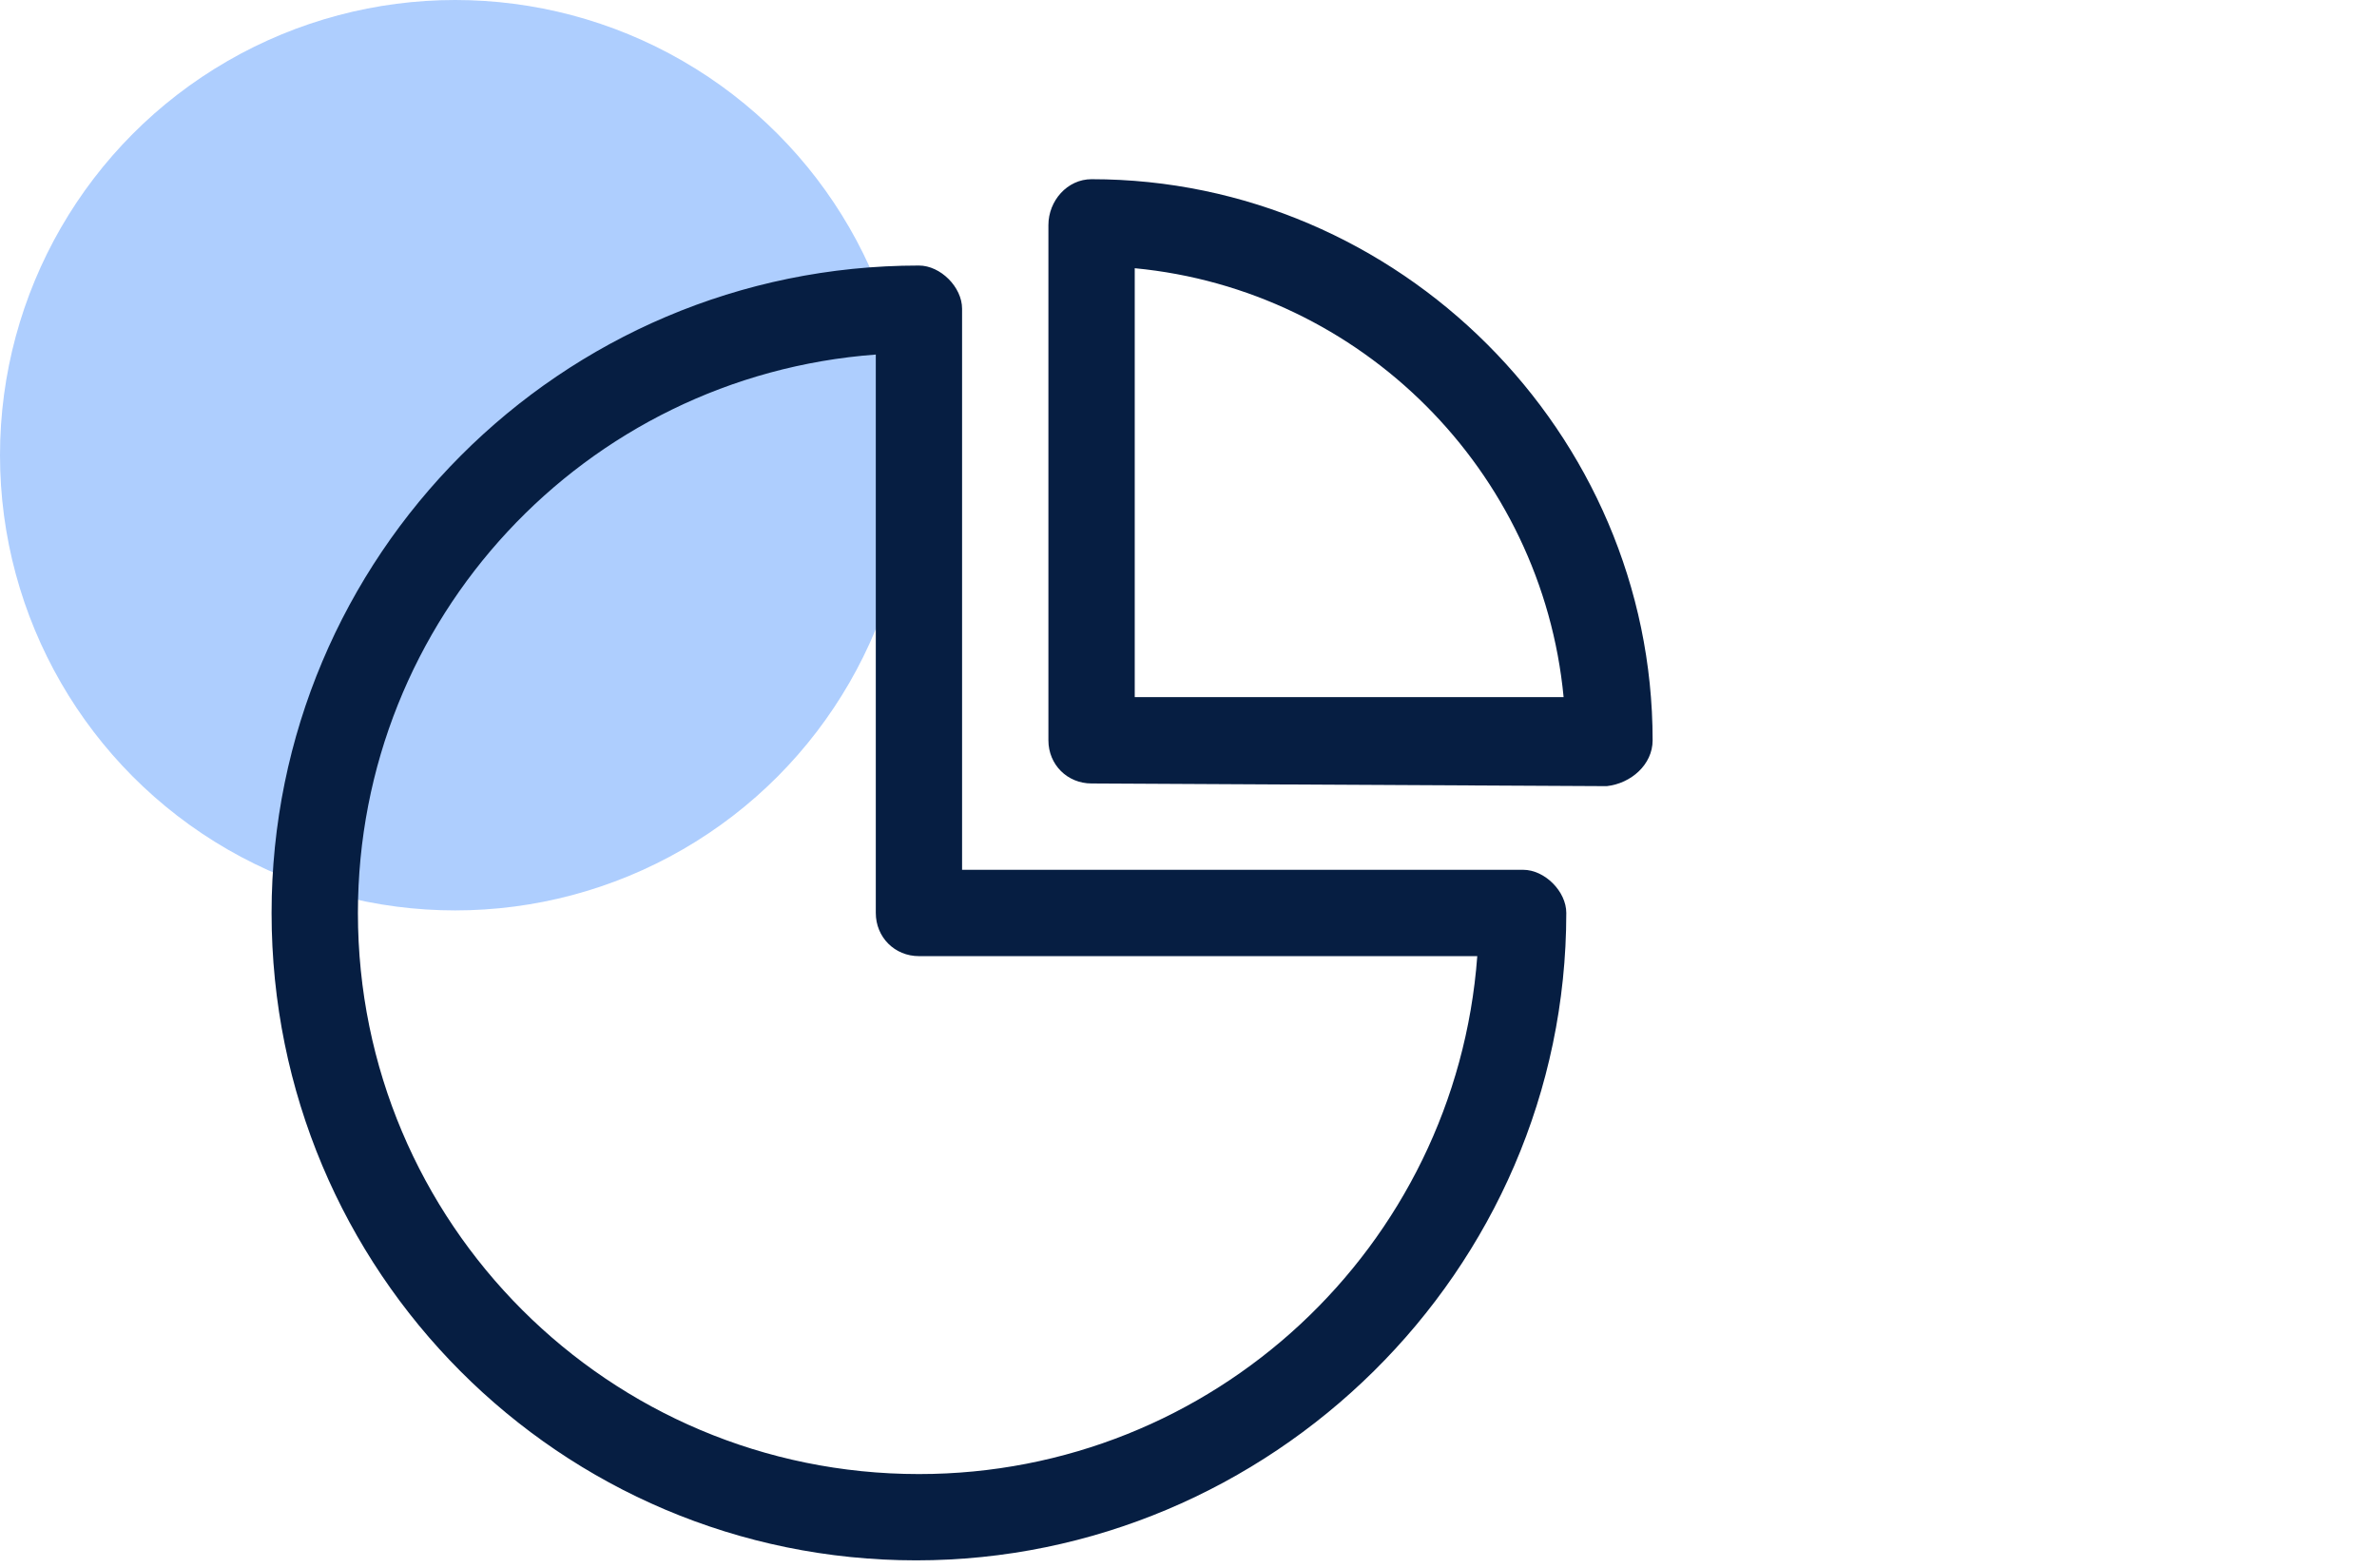
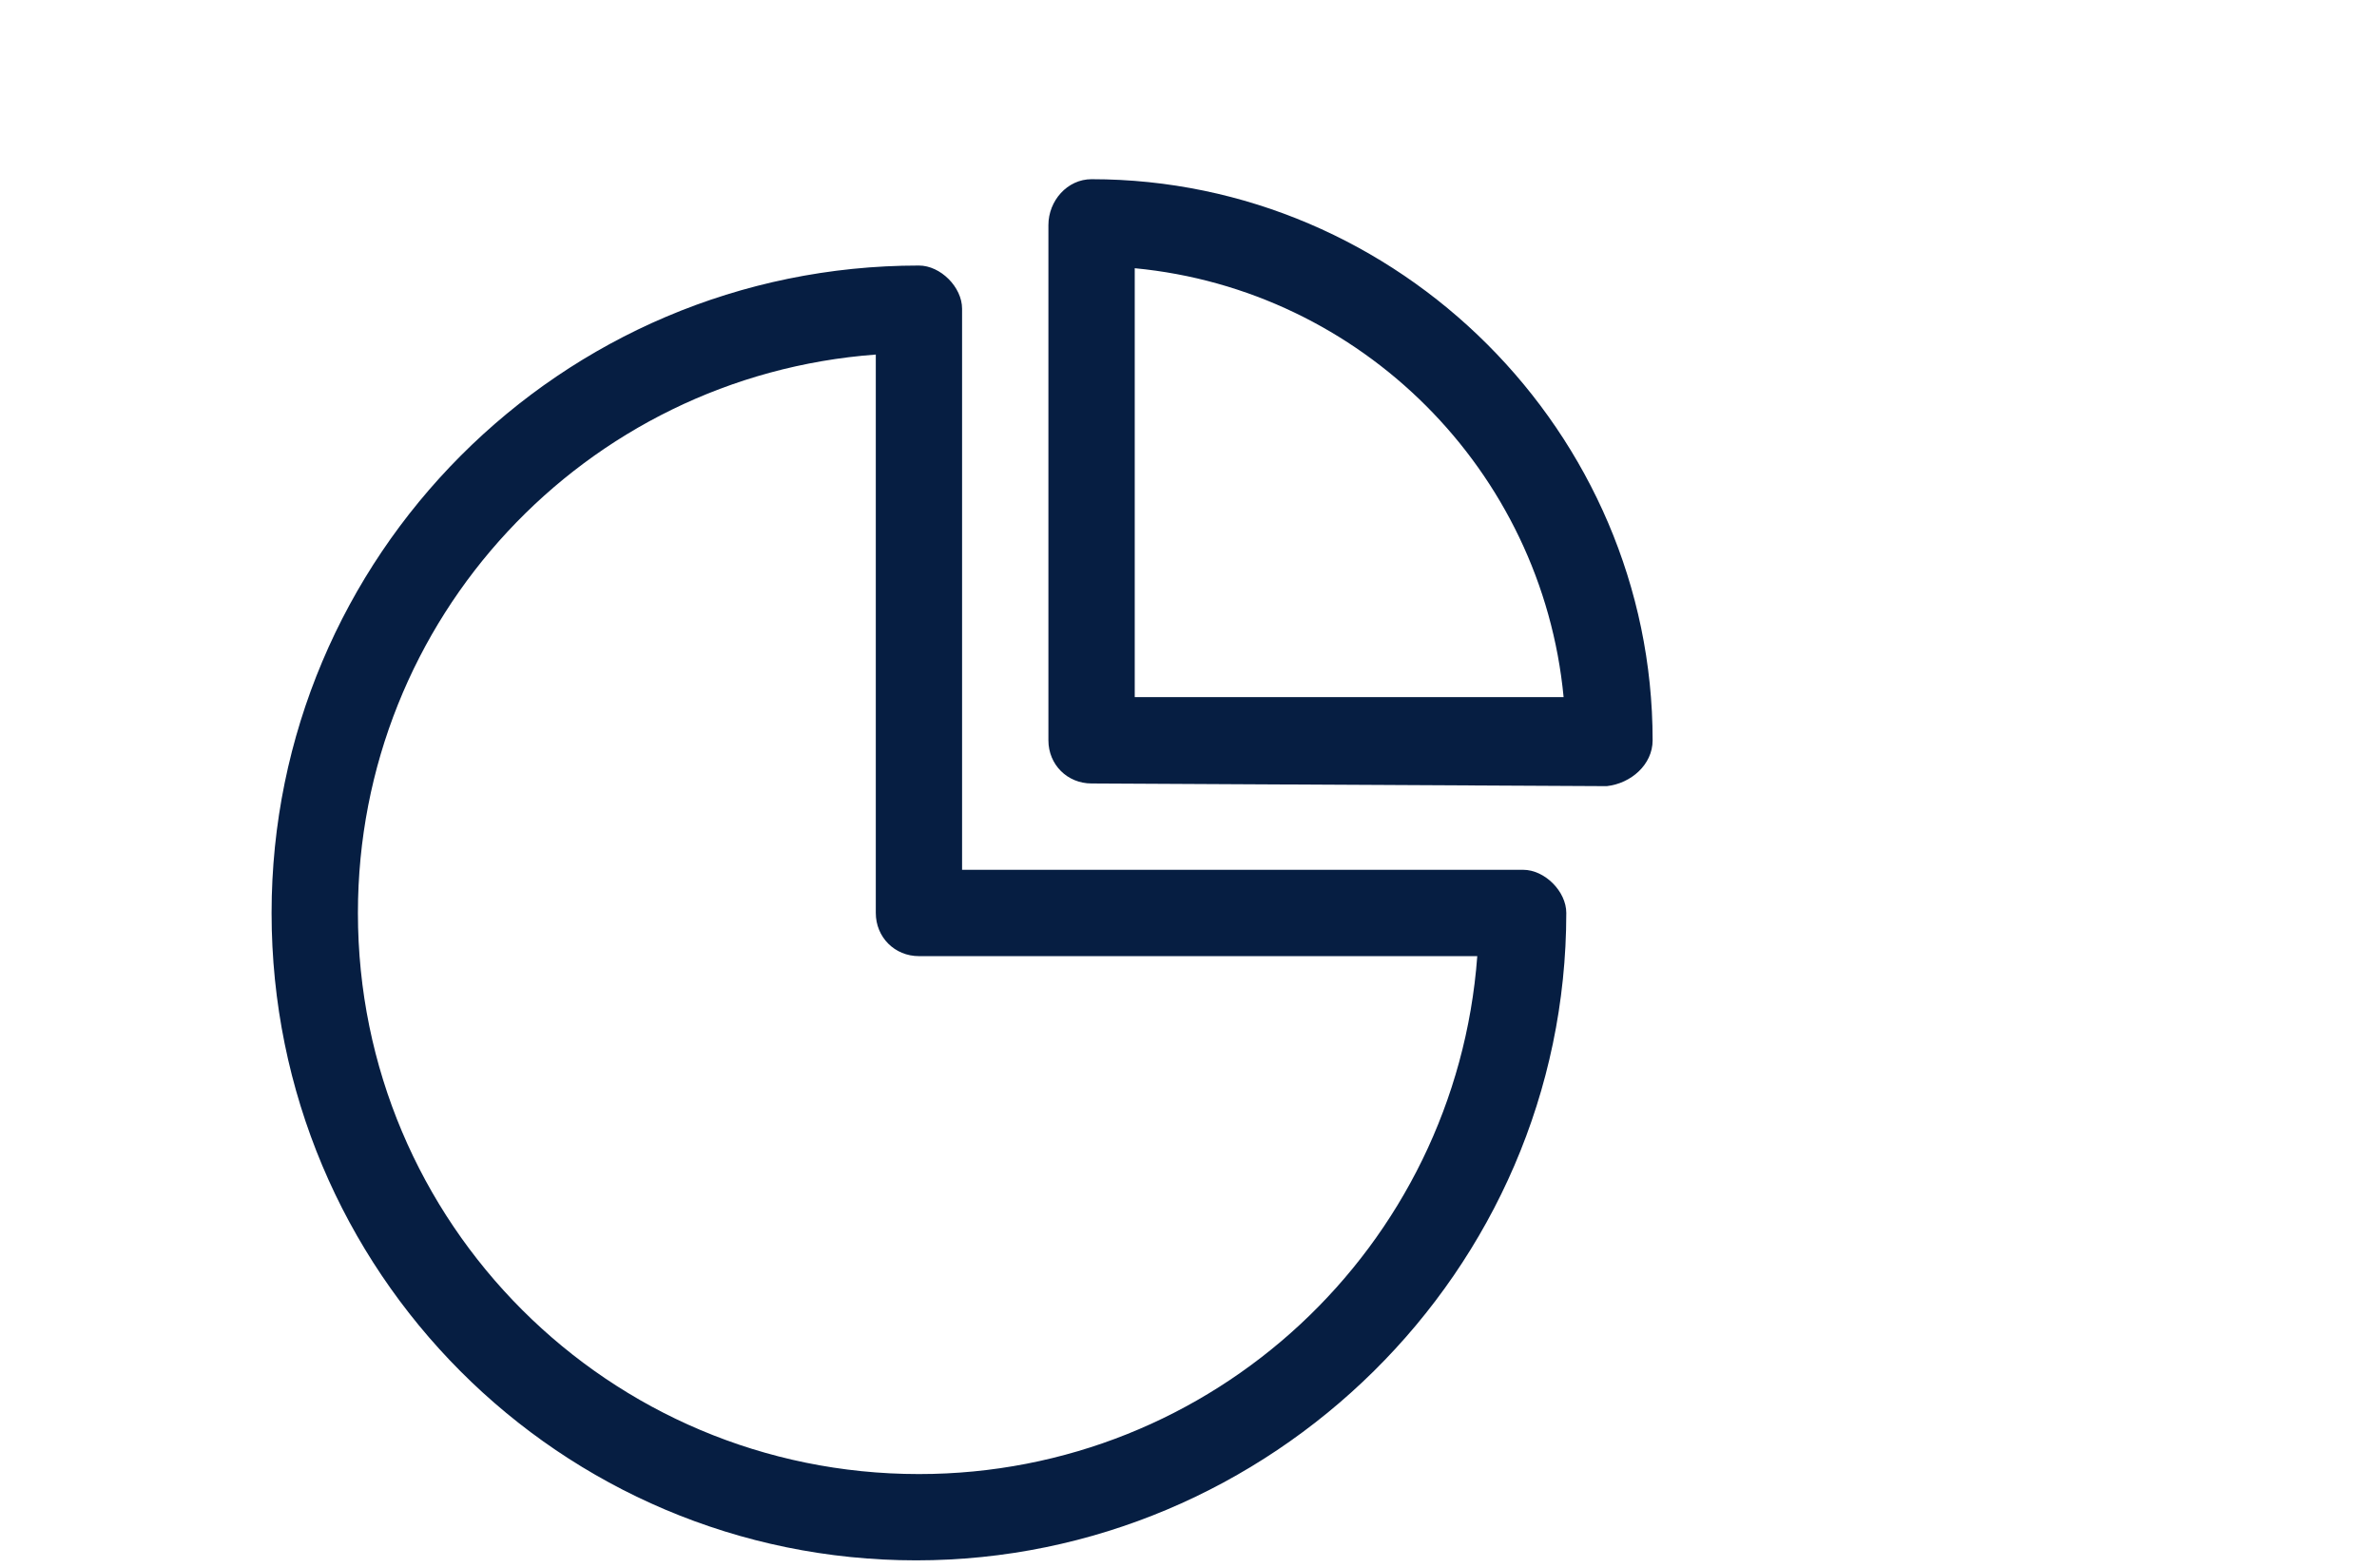
<svg xmlns="http://www.w3.org/2000/svg" width="47" height="31" viewBox="0 0 47 31" fill="none">
-   <circle cx="9" cy="9" r="9" fill="#AECEFE" />
  <path d="M30.117 17.197C30.543 17.197 30.97 17.623 30.97 18.05C30.97 25.143 25.103 30.85 18.117 30.85C11.077 30.85 5.37 25.143 5.37 18.05C5.37 11.01 11.077 5.25 18.17 5.25C18.597 5.25 19.023 5.677 19.023 6.103V17.197H30.117ZM18.17 29.144C23.983 29.144 28.783 24.663 29.21 18.904H18.17C17.69 18.904 17.317 18.53 17.317 18.05V7.01C11.557 7.437 7.077 12.237 7.077 18.05C7.077 24.183 12.037 29.144 18.17 29.144ZM21.583 3.543C27.663 3.543 32.677 8.557 32.677 14.637C32.677 15.117 32.25 15.49 31.77 15.543L21.583 15.49C21.103 15.49 20.73 15.117 20.73 14.637V4.45C20.73 3.97 21.103 3.543 21.583 3.543ZM22.437 13.783H30.917C30.49 9.303 26.917 5.73 22.437 5.303V13.783Z" fill="#061E42" />
</svg>